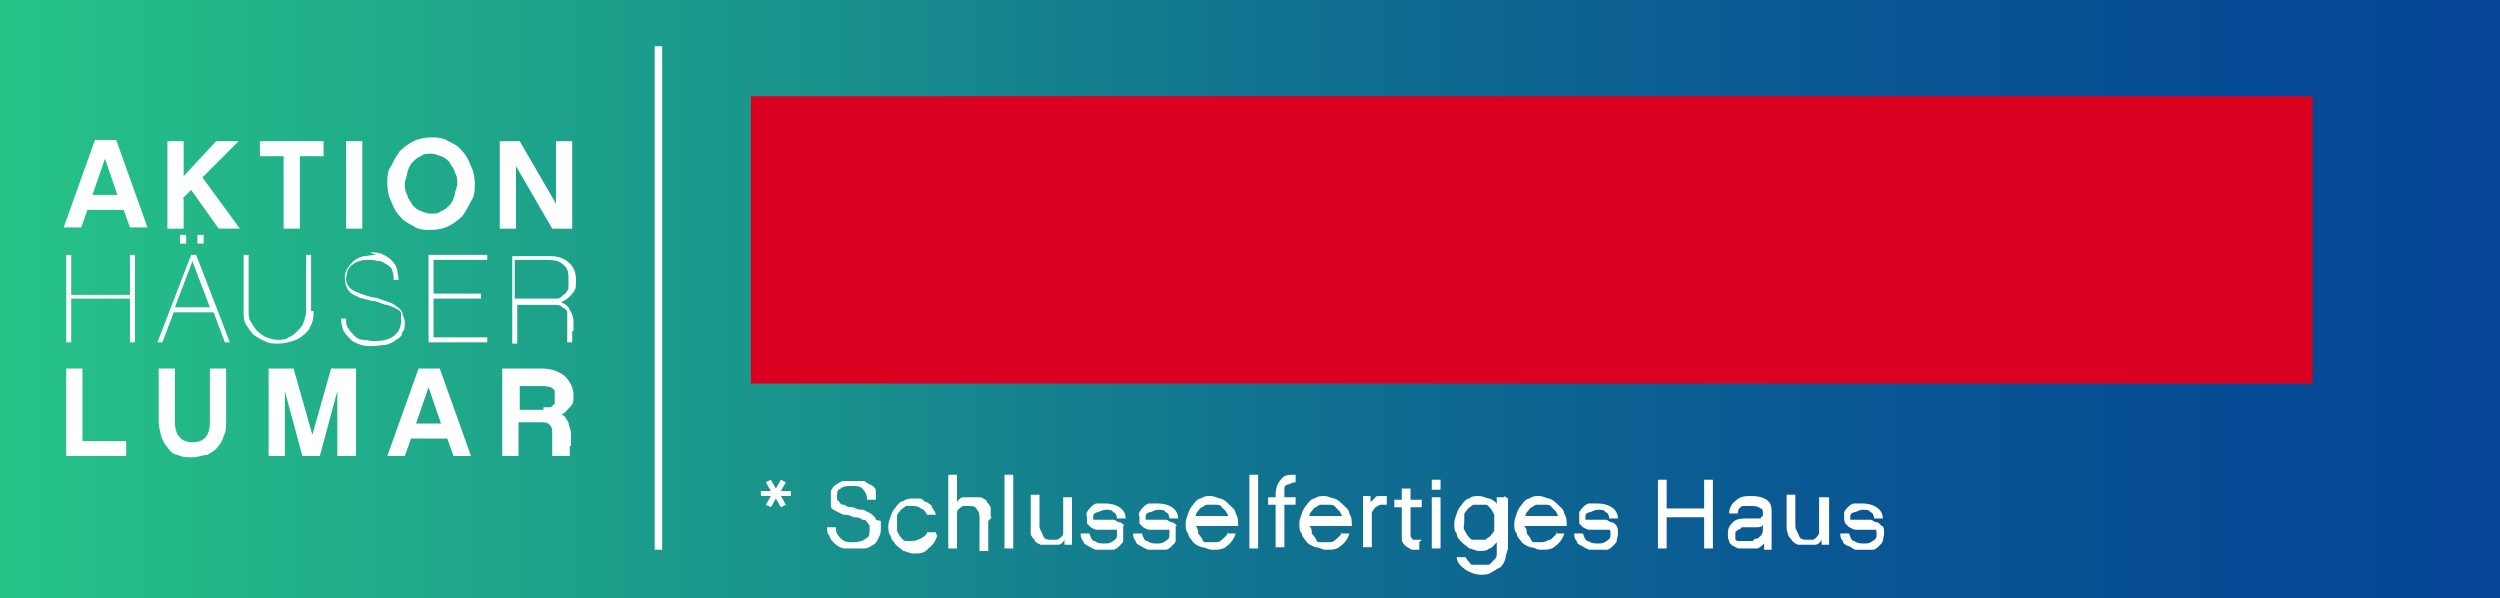
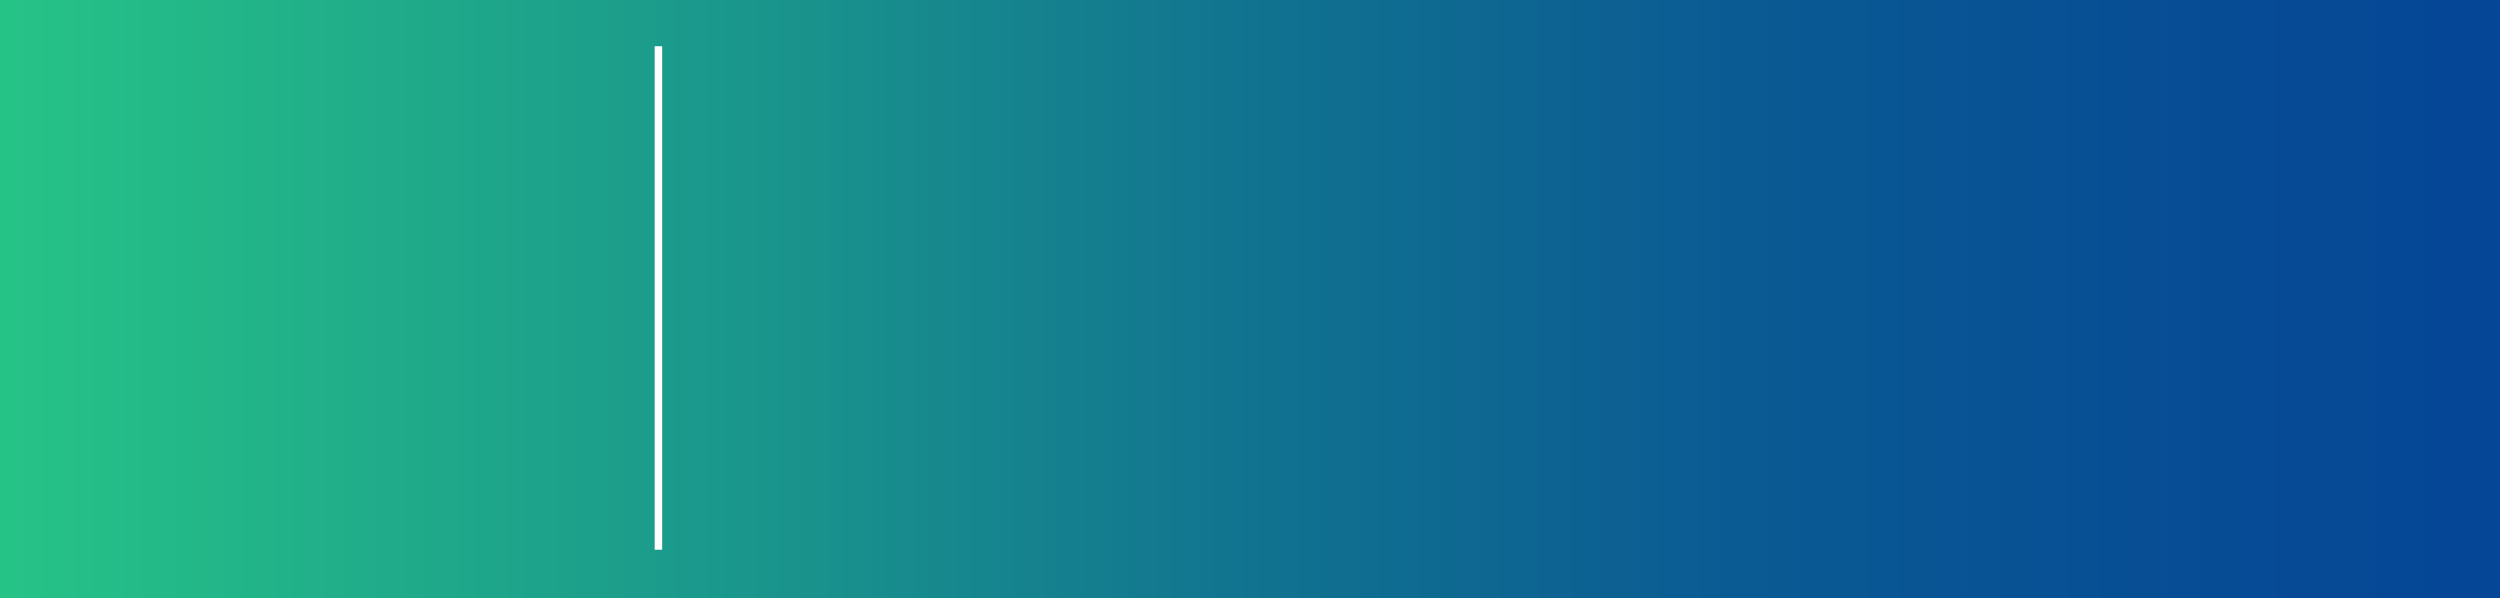
<svg xmlns="http://www.w3.org/2000/svg" id="Layer_1" data-name="Layer 1" width="200.1" height="47.9" version="1.1" viewBox="0 0 200.1 47.9">
  <rect x="0" y="0" width="200.1" height="47.9" fill="#333333" stroke="none" />
  <defs>
    <style>
      .cls-1 {
        clip-path: url(#clippath);
      }

      .cls-2 {
        fill: none;
      }

      .cls-2, .cls-3, .cls-4, .cls-5 {
        stroke-width: 0px;
      }

      .cls-3 {
        fill: url(#linear-gradient);
      }

      .cls-4 {
        fill: #da0020;
      }

      .cls-5 {
        fill: #fff;
      }
    </style>
    <linearGradient id="linear-gradient" x1="0" y1="24" x2="200.1" y2="24" gradientUnits="userSpaceOnUse">
      <stop offset="0" stop-color="#28ca87" />
      <stop offset="0" stop-color="#26c387" />
      <stop offset=".3" stop-color="#1a968c" />
      <stop offset=".5" stop-color="#117390" />
      <stop offset=".7" stop-color="#0a5a93" />
      <stop offset=".9" stop-color="#064b95" />
      <stop offset="1" stop-color="#054696" />
    </linearGradient>
    <clipPath id="clippath">
-       <rect class="cls-2" x="5.1" y="11" width="41" height="25.6" />
-     </clipPath>
+       </clipPath>
  </defs>
  <rect class="cls-3" x="0" y="0" width="200.1" height="47.9" />
  <rect class="cls-5" x="52.4" y="3.7" width=".6" height="40.3" />
  <g class="cls-1">
    <g>
      <path class="cls-5" d="M43.5,32.6h.2c0,0,.2,0,.4,0,0,0,.2-.2.3-.3,0,0,0-.3,0-.5v-.2c0-.1,0-.2,0-.3,0-.1-.2-.2-.3-.3,0,0-.4-.1-.6-.1h-1.9v1.9h1.9,0ZM45.6,35.7v.4c0,.2,0,.3,0,.4h-1.4s0-.2,0-.3v-1.5c0-.3,0-.5-.2-.7s-.4-.2-.7-.2h-1.8v2.7h-1.3v-7h3.2c.7,0,1.3.2,1.8.6.4.4.7.9.7,1.5s0,.7-.3,1-.4.5-.7.6c.3,0,.4.3.6.6,0,.2.2.6.2.9v1h0ZM34.3,31l-1,2.9h2s-1-2.9-1-2.9ZM32.9,35.1l-.5,1.4h-1.4l2.5-7h1.7l2.5,7h-1.4l-.5-1.4h-2.9ZM28.3,36.5h-1.3v-5.2l-1.4,5.2h-1.4l-1.4-5.2v5.2h-1.3v-7h2l1.5,5.3,1.5-5.3h2v7h-.2ZM18.1,33.7c0,.4,0,.9-.2,1.2-.1.4-.3.7-.5.9-.2.3-.5.4-.8.6-.3,0-.7.2-1.2.2s-.8,0-1.2-.2c-.3,0-.6-.3-.8-.6-.2-.2-.4-.6-.5-.9-.1-.4-.2-.8-.2-1.2v-4.2h1.3v4.3c0,1,.5,1.6,1.4,1.6s1.4-.5,1.4-1.6v-4.3h1.3v4.2ZM6.6,35.3h3.5v1.2h-4.8v-7h1.3s0,5.8,0,5.8Z" />
-       <path class="cls-5" d="M44,23.9h.6c.2,0,.4-.2.5-.3.2-.1.3-.3.4-.5,0-.2,0-.4,0-.7,0-.5,0-.9-.4-1.2-.3-.3-.7-.4-1.3-.4h-2.6v3.1h2.7ZM45.8,26.5v.5c0,.2,0,.3,0,.4h-.4s0-.2,0-.3v-1.4c0-.3,0-.5,0-.7,0-.2-.2-.3-.4-.4,0-.1-.3-.2-.5-.2h-3.1v3.1h-.4v-7h3c.7,0,1.2.2,1.5.5.4.3.6.8.6,1.4s0,.8-.3,1.1c-.2.3-.5.5-.9.7.3.1.6.3.7.6.2.3.3.6.3,1v.9-.2ZM34.7,23.5h3.8v.4h-3.8v3.1h4.3v.4h-4.7v-7h4.7v.4h-4.3v2.8h0ZM29.6,20.2c.4,0,.8,0,1.1.2.3.1.5.3.7.5s.3.4.4.7c0,.3.1.5.1.8h-.4c0-.3,0-.5-.1-.7,0-.2-.2-.4-.4-.5-.2-.1-.4-.3-.6-.3s-.5-.1-.8-.1-.6,0-.8.1c-.2,0-.5.2-.6.3-.2.1-.3.3-.4.5,0,.2-.1.4-.1.6,0,.4.2.7.5.9.3.2.9.4,1.6.6.4,0,.7.2,1.1.3.3.1.6.2.8.4.2.1.4.3.5.5,0,.2.2.5.2.8s0,.6-.2.8c0,.3-.3.5-.5.6-.2.2-.5.3-.8.4-.3,0-.7.1-1.1.1s-.6,0-.9-.1-.6-.2-.8-.4-.4-.4-.6-.7c-.1-.3-.2-.6-.2-1h.4c0,.3,0,.6.2.8.1.2.3.4.5.6s.4.3.7.3.5.1.8.1c.7,0,1.2-.1,1.6-.4s.6-.7.6-1.2,0-.4,0-.6c0-.2-.2-.3-.4-.4-.2-.1-.4-.2-.7-.3-.3,0-.6-.2-1-.3-.3,0-.6-.1-.9-.2-.3,0-.5-.2-.8-.3-.2-.1-.4-.3-.5-.5s-.2-.5-.2-.8,0-.5.2-.8c.1-.2.3-.4.5-.6s.5-.3.8-.4c.3,0,.6-.1,1-.1M25.1,24.9c0,.4,0,.7-.2,1.1-.1.3-.3.6-.6.8-.2.2-.5.4-.9.5-.3.1-.7.2-1.1.2s-.8,0-1.1-.2c-.3-.1-.6-.3-.9-.5-.2-.2-.4-.5-.6-.8s-.2-.7-.2-1.1v-4.5h.4v4.5c0,.3,0,.6.2.9s.3.5.5.7.5.4.7.5c.3.1.6.2.9.2s.7,0,.9-.2c.3-.1.5-.3.7-.5s.4-.4.5-.7.2-.6.2-.9v-4.5h.4v4.5h.2ZM15.4,20.9l-1.4,3.7h2.8l-1.4-3.7ZM13.9,25l-.9,2.4h-.4l2.7-7h.4l2.7,7h-.4l-.9-2.4h-3.2ZM14.4,18.8h.5v.7h-.5v-.7ZM15.8,18.8h.5v.7h-.5s0-.7,0-.7ZM10.8,27.4h-.4v-3.5h-4.7v3.5h-.4v-7h.4v3.2h4.7v-3.2h.4v7Z" />
      <path class="cls-5" d="M45.8,18.3h-1.6l-2.9-5v5h-1.3v-7h1.6l2.9,5v-5h1.3v7ZM34.5,17.1c.3,0,.6,0,.8-.2.3-.1.5-.3.7-.5s.3-.5.4-.8c0-.3.2-.6.2-.9s0-.6-.2-.9c0-.3-.3-.5-.4-.8-.2-.2-.4-.4-.7-.5s-.5-.2-.8-.2-.6,0-.8.2c-.3.1-.5.3-.7.5s-.3.5-.4.8c0,.3-.2.6-.2.9s0,.6.2.9c0,.3.3.5.4.8.2.2.4.4.7.5s.5.2.8.2M34.5,11c.5,0,.9,0,1.4.3.4.2.8.4,1.1.8.3.3.5.7.7,1.2.2.4.3.9.3,1.4s0,1-.3,1.4c-.2.4-.4.8-.7,1.2-.3.3-.7.6-1.1.8s-.9.3-1.4.3-1,0-1.4-.3c-.4-.2-.8-.4-1.1-.8-.3-.3-.5-.7-.7-1.2-.2-.4-.3-.9-.3-1.4s0-1,.3-1.4c.2-.4.4-.8.7-1.2.3-.3.7-.6,1.1-.8s.9-.3,1.4-.3M29,18.3h-1.3v-7h1.3v7ZM24,12.5v5.8h-1.3v-5.8h-1.9v-1.2h5.1v1.2s-1.9,0-1.9,0ZM14.7,15.9v2.4h-1.3v-7h1.3v2.8l2.6-2.8h1.8l-2.9,2.9,3,4.1h-1.7l-2.2-3.1-.7.7h.1ZM8.4,12.7l-1,2.9h2s-1-2.9-1-2.9ZM7,16.8l-.5,1.4h-1.4l2.5-7h1.7l2.5,7h-1.4l-.5-1.4h-2.9Z" />
    </g>
  </g>
-   <rect class="cls-4" x="60.1" y="7.7" width="125" height="23" />
-   <path class="cls-5" d="M150.6,42.1c0,0-.2-.3-.4-.3s-.3-.2-.5-.2-.4,0-.6,0h-.5c-.1,0-.2,0-.3,0,0,0-.1,0-.2,0v-.2c0-.2,0-.3.3-.4.2,0,.4-.2.7-.2s.5,0,.6.2c.2,0,.3.3.3.5h.7c0-.4-.2-.7-.5-.9s-.7-.3-1.1-.3-.5,0-.7,0c-.2,0-.4.2-.5.3s-.2.2-.3.4v.4c0,.1,0,.3.1.5,0,0,.2.2.3.3.1,0,.3.2.5.2s.4,0,.7,0c.2,0,.4,0,.6,0,.1,0,.3,0,.3,0,0,0,.1,0,.1.2v.2c0,.2,0,.3-.3.5s-.4.2-.7.2-.5,0-.8-.2c-.2,0-.3-.3-.4-.6h-.7c0,.2,0,.4.2.6,0,.2.2.3.4.4.2,0,.3.2.6.3h1.4c.2,0,.4-.2.5-.3s.3-.3.3-.4c0-.2.1-.3.1-.6s0-.4-.1-.6M146.3,39.8h-.7v2.9c0,0-.1.2-.2.3,0,0-.2.2-.3.2h-.4c-.3,0-.6,0-.7-.3s-.3-.5-.3-.8v-2.5h-.7v2.4c0,.3,0,.5.1.7,0,.2.2.4.3.5.1.2.3.3.5.4.2,0,.4,0,.7,0s.5,0,.7,0c.2,0,.4-.2.5-.4v.4h.6v-4.1.3ZM141.1,42.3c0,.2,0,.3-.1.5,0,0-.2.2-.3.3-.1,0-.3,0-.4.2h-.9c-.1,0-.2,0-.3,0,0,0-.2,0-.2-.2v-.5s0,0,.2-.2c0,0,.2,0,.3-.2h1.2c.2,0,.4,0,.5-.2v.6-.2ZM141.8,43.8v-2.9c0-.4-.1-.7-.4-.9-.3-.2-.7-.3-1.2-.3s-.9,0-1.3.4c-.3.2-.5.6-.5,1h.7c0,0,0-.3.1-.4,0,0,.2-.2.3-.2,0,0,.2,0,.3,0h.3c.3,0,.6,0,.8.2.2,0,.2.2.2.4v.2s-.1,0-.2.2c-.1,0-.2,0-.4,0s-.4,0-.6,0c-.5,0-.9,0-1.2.3s-.4.5-.4.9,0,.4.1.6c0,.2.2.3.3.4.1,0,.3.2.5.2h.6c.3,0,.6,0,.8,0,.2,0,.4-.2.6-.4v.5h.7-.1ZM136.4,38.4v2.3h-3v-2.3h-.7v5.5h.7v-2.5h3v2.5h.7v-5.5h-.7ZM129.4,42.1c0,0-.2-.3-.4-.3s-.3-.2-.5-.2-.4,0-.6,0h-.5c0,0-.2,0-.3,0,0,0,0,0-.2,0v-.2c0-.2,0-.3.3-.4.2,0,.4-.2.7-.2s.5,0,.6.2c.2,0,.3.3.3.5h.7c0-.4-.2-.7-.5-.9s-.7-.3-1.1-.3-.5,0-.7,0c-.2,0-.4.2-.5.3s-.2.2-.3.4v.4c0,.1,0,.3,0,.5,0,0,.2.2.3.3,0,0,.3.2.5.2s.4,0,.7,0c.2,0,.4,0,.6,0,.1,0,.3,0,.3,0,0,0,.1,0,.1.2v.2c0,.2,0,.3-.3.5s-.4.2-.7.2-.5,0-.8-.2c-.2,0-.3-.3-.4-.6h-.7c0,.2,0,.4.2.6,0,.2.2.3.4.4s.3.2.6.3h1.4c.2,0,.4-.2.5-.3s.3-.3.3-.4c0-.2.1-.3.1-.6s0-.4-.1-.6M122.1,41.4c0-.2,0-.3.2-.5,0,0,.2-.3.3-.3s.2-.2.4-.2h.8c0,0,.3,0,.4.2,0,0,.2.2.3.3,0,0,.2.3.2.4h-2.6ZM124.6,42.6c0,.2-.3.4-.5.6-.2,0-.4.2-.7.2h-.5c-.2,0-.3,0-.4-.3,0,0-.2-.3-.3-.4,0-.2,0-.4-.2-.6h3.4c0-.4,0-.7-.2-1,0-.3-.3-.5-.5-.7s-.4-.4-.7-.5c-.2,0-.5-.2-.8-.2s-.5,0-.8.2c-.2,0-.5.3-.6.5-.2.2-.3.4-.4.7s-.2.5-.2.8,0,.6.2.8c0,.3.3.5.4.7.2.2.4.3.7.4.3,0,.5.2.8.2.5,0,.9,0,1.2-.3.3-.2.6-.6.7-1h-.7,0ZM119.6,42.4c0,.2-.2.3-.3.5,0,0-.3.2-.4.3-.2,0-.3,0-.5,0s-.4,0-.5,0c-.2,0-.3-.2-.4-.3s-.2-.3-.3-.5,0-.4,0-.6,0-.4,0-.6c0-.2.2-.3.3-.5,0,0,.3-.2.4-.3.2,0,.3,0,.5,0s.4,0,.5,0c.2,0,.3.2.4.3s.2.3.3.5c0,.2,0,.4,0,.6s0,.4,0,.6M120.4,39.8h-.6v.6c0-.2-.3-.4-.6-.5-.2,0-.5-.2-.8-.2s-.6,0-.8.2c-.2,0-.5.3-.6.5-.2.2-.3.4-.4.7s-.2.5-.2.8,0,.6.2.8c0,.3.2.5.4.7s.4.3.6.5c.2,0,.5.2.8.2s.6,0,.8-.2c.2,0,.4-.3.6-.5v.9c0,.2,0,.3-.2.5,0,0-.3.3-.4.4-.2,0-.4,0-.7,0h-.6c-.1,0-.2,0-.3-.2,0,0-.2-.2-.3-.4h-.7c0,.4.3.7.7,1,.3.2.8.4,1.2.4s.6,0,.9-.2.5-.3.7-.4c.2-.2.3-.4.4-.7,0-.3.2-.6.2-.9v-3.9l-.3-.2ZM115.3,39.8h-.7v4.1h.7v-4.1ZM115.3,38.4h-.7v.8h.7v-.8ZM113.8,43.2h-.4c0,0-.2,0-.3,0,0,0-.2-.2-.2-.3v-2.3h.9v-.6h-.9v-.9h-.7v.9h-.6v.6h.6v1.9c0,.3,0,.5,0,.7,0,.2.2.4.3.5,0,0,.3.2.5.3h.6v-.6h0ZM111.1,39.7h-.8c0,0-.2,0-.3.2,0,0-.2.2-.3.3v-.5h-.6v4.1h.7v-2.3c0-.2,0-.4,0-.5,0,0,.2-.3.3-.4,0,0,.3-.2.4-.2h.5s0-.7,0-.7ZM104.8,41.4c0-.2,0-.3.2-.5,0,0,.2-.3.3-.3s.2-.2.4-.2h.8c0,0,.3,0,.4.2,0,0,.2.2.3.3,0,0,.2.3.2.4h-2.6ZM107.4,42.6c0,.2-.3.4-.5.6s-.4.2-.7.2h-.5c-.2,0-.3,0-.4-.3,0,0-.2-.3-.3-.4,0-.2,0-.4-.2-.6h3.4c0-.4,0-.7-.2-1,0-.3-.3-.5-.5-.7s-.4-.4-.7-.5c-.2,0-.5-.2-.8-.2s-.5,0-.8.2c-.2,0-.5.3-.6.5-.2.2-.3.4-.4.7s-.2.5-.2.8,0,.6.2.8c0,.3.3.5.4.7.2.2.4.3.7.4.3,0,.5.2.8.2.5,0,.9,0,1.2-.3.3-.2.6-.6.7-1h-.7,0ZM102.8,39.6v-.4c0-.2,0-.3.2-.4.2,0,.4-.2.7-.2v-.6c-.5,0-.9,0-1.1.3-.3.3-.5.7-.5,1.3v.2h-.6v.6h.6v3.4h.7v-3.4h.9v-.6h-.9s0-.2,0-.2ZM100.7,38h-.7v5.9h.7v-5.9ZM95.7,41.4c0-.2,0-.3.2-.5,0,0,.2-.3.3-.3s.2-.2.4-.2h.8c0,0,.3,0,.4.2,0,0,.2.2.3.3,0,0,.2.3.2.4h-2.6ZM98.3,42.6c0,.2-.3.4-.5.6s-.4.2-.7.2h-.5c-.2,0-.3,0-.4-.3,0,0-.2-.3-.3-.4,0-.2,0-.4-.2-.6h3.4c0-.4,0-.7-.2-1,0-.3-.3-.5-.5-.7s-.4-.4-.7-.5c-.2,0-.5-.2-.8-.2s-.5,0-.8.2c-.2,0-.5.3-.6.5-.2.2-.3.4-.4.7s-.2.5-.2.8,0,.6.2.8c0,.3.3.5.4.7.2.2.4.3.7.4.3,0,.5.2.8.2.5,0,.9,0,1.2-.3.3-.2.6-.6.7-1h-.7,0ZM94.2,42.1c0,0-.2-.3-.4-.3s-.3-.2-.5-.2-.4,0-.6,0h-.5c0,0-.2,0-.3,0,0,0,0,0-.2,0v-.2c0-.2,0-.3.3-.4.2,0,.4-.2.7-.2s.5,0,.6.2c.2,0,.3.3.3.5h.7c0-.4-.2-.7-.5-.9s-.7-.3-1.1-.3-.5,0-.7,0c-.2,0-.4.2-.5.3s-.2.2-.3.4,0,.3,0,.4,0,.3,0,.5c0,0,.2.2.3.3,0,0,.3.2.5.2s.4,0,.7,0c.2,0,.4,0,.6,0,0,0,.3,0,.3,0s0,0,0,.2v.2c0,.2,0,.3-.3.5s-.4.2-.7.2-.5,0-.8-.2c-.2,0-.3-.3-.4-.6h-.7c0,.2,0,.4.2.6,0,.2.2.3.4.4s.3.2.6.3h1.4c.2,0,.4-.2.5-.3s.3-.3.3-.4c0-.2,0-.3,0-.6s0-.4,0-.6M90,42.1c0,0-.2-.3-.4-.3s-.3-.2-.5-.2-.4,0-.6,0h-.5c0,0-.2,0-.3,0s0,0-.2,0v-.2c0-.2,0-.3.3-.4.2,0,.4-.2.7-.2s.5,0,.6.2c.2,0,.3.3.3.5h.7c0-.4-.2-.7-.5-.9s-.7-.3-1.1-.3-.5,0-.7,0c-.2,0-.4.2-.5.3s-.2.2-.3.4,0,.3,0,.4,0,.3,0,.5c0,0,.2.2.3.3,0,0,.3.2.5.2s.4,0,.7,0c.2,0,.4,0,.6,0,0,0,.3,0,.3,0s0,0,0,.2v.2c0,.2,0,.3-.3.5s-.4.2-.7.2-.5,0-.8-.2c-.2,0-.3-.3-.4-.6h-.7c0,.2,0,.4.2.6,0,.2.2.3.4.4s.3.2.6.3h1.4c.2,0,.4-.2.5-.3s.3-.3.3-.4c0-.2,0-.3,0-.6s0-.4,0-.6M85.8,39.8h-.7v2.9c0,0,0,.2-.2.3,0,0-.2.2-.3.2h-.4c-.3,0-.6,0-.7-.3s-.3-.5-.3-.8v-2.5h-.7v2.4c0,.3,0,.5,0,.7,0,.2.2.4.3.5,0,.2.3.3.5.4.2,0,.4,0,.7,0s.5,0,.7,0c.2,0,.4-.2.5-.4v.4h.6v-4.1.3ZM81.1,38h-.7v5.9h.7v-5.9ZM79.3,41.4c0-.3,0-.5,0-.7,0-.2-.2-.4-.3-.5,0-.2-.3-.3-.5-.4-.2,0-.4,0-.7,0s-.5,0-.7,0c-.2,0-.4.2-.5.4v-2.2h-.7v5.9h.7v-2.9c0,0,0-.2.2-.3,0,0,.2-.2.3-.2h.4c.3,0,.6,0,.7.3.2.2.2.5.2.8v2.5h.7v-2.4l.3-.3ZM74.9,42.6h-.7c0,.2-.3.4-.5.5s-.4.2-.7.2-.4,0-.5,0c-.2,0-.3-.2-.4-.3s-.2-.3-.3-.5c0-.2,0-.4,0-.6s0-.4,0-.6c0-.2.2-.3.3-.5,0,0,.3-.2.4-.3.2,0,.3,0,.5,0s.5,0,.7.2c.2,0,.4.3.5.5h.7c0-.2-.2-.4-.3-.6,0-.2-.3-.3-.4-.4-.2,0-.3-.2-.5-.3h-.6c-.2,0-.5,0-.8.2-.2,0-.5.3-.6.5-.2.2-.3.4-.4.7s-.2.5-.2.8,0,.6.2.8c0,.3.3.5.4.7.2.2.4.3.6.5.2,0,.5.2.8.2.5,0,.9,0,1.2-.4.3-.2.6-.6.7-1M70.1,41.6c0-.2-.2-.3-.4-.5l-.6-.3c-.2,0-.5,0-.8-.2-.3,0-.5,0-.7-.2-.2,0-.3,0-.4-.2,0,0-.2-.2-.2-.2v-.3c0-.3,0-.5.3-.6.2-.2.5-.2.9-.2s.7,0,.9.3c.2.2.3.5.3.8h.7c0-.3,0-.5,0-.7,0-.2-.2-.4-.4-.5-.2,0-.4-.3-.6-.3s-.5,0-.8,0-.5,0-.8,0c-.2,0-.4.2-.6.3s-.3.3-.4.5c0,.2,0,.4,0,.6s0,.4,0,.6c0,.2.2.3.4.4l.6.3c.2,0,.5,0,.8.2.3,0,.5,0,.7.2.2,0,.3,0,.4.2,0,0,.2.2.2.3v.3c0,.3,0,.6-.3.7-.2.2-.6.3-1,.3s-.7,0-1-.3-.4-.5-.4-.9h-.7c0,.3,0,.5.2.7,0,.2.2.4.4.6.2.2.4.3.7.4.3,0,.5,0,.9,0s.6,0,.8,0c.3,0,.5-.2.7-.3s.3-.3.4-.5.2-.4.2-.7,0-.5,0-.7M63.3,39.7v-.4h-.8l.4-.7-.4-.2-.4.7-.4-.7-.4.2.4.7h-.8v.4h.8l-.4.7.4.2.4-.7.4.7.4-.2-.4-.7h.8" />
</svg>